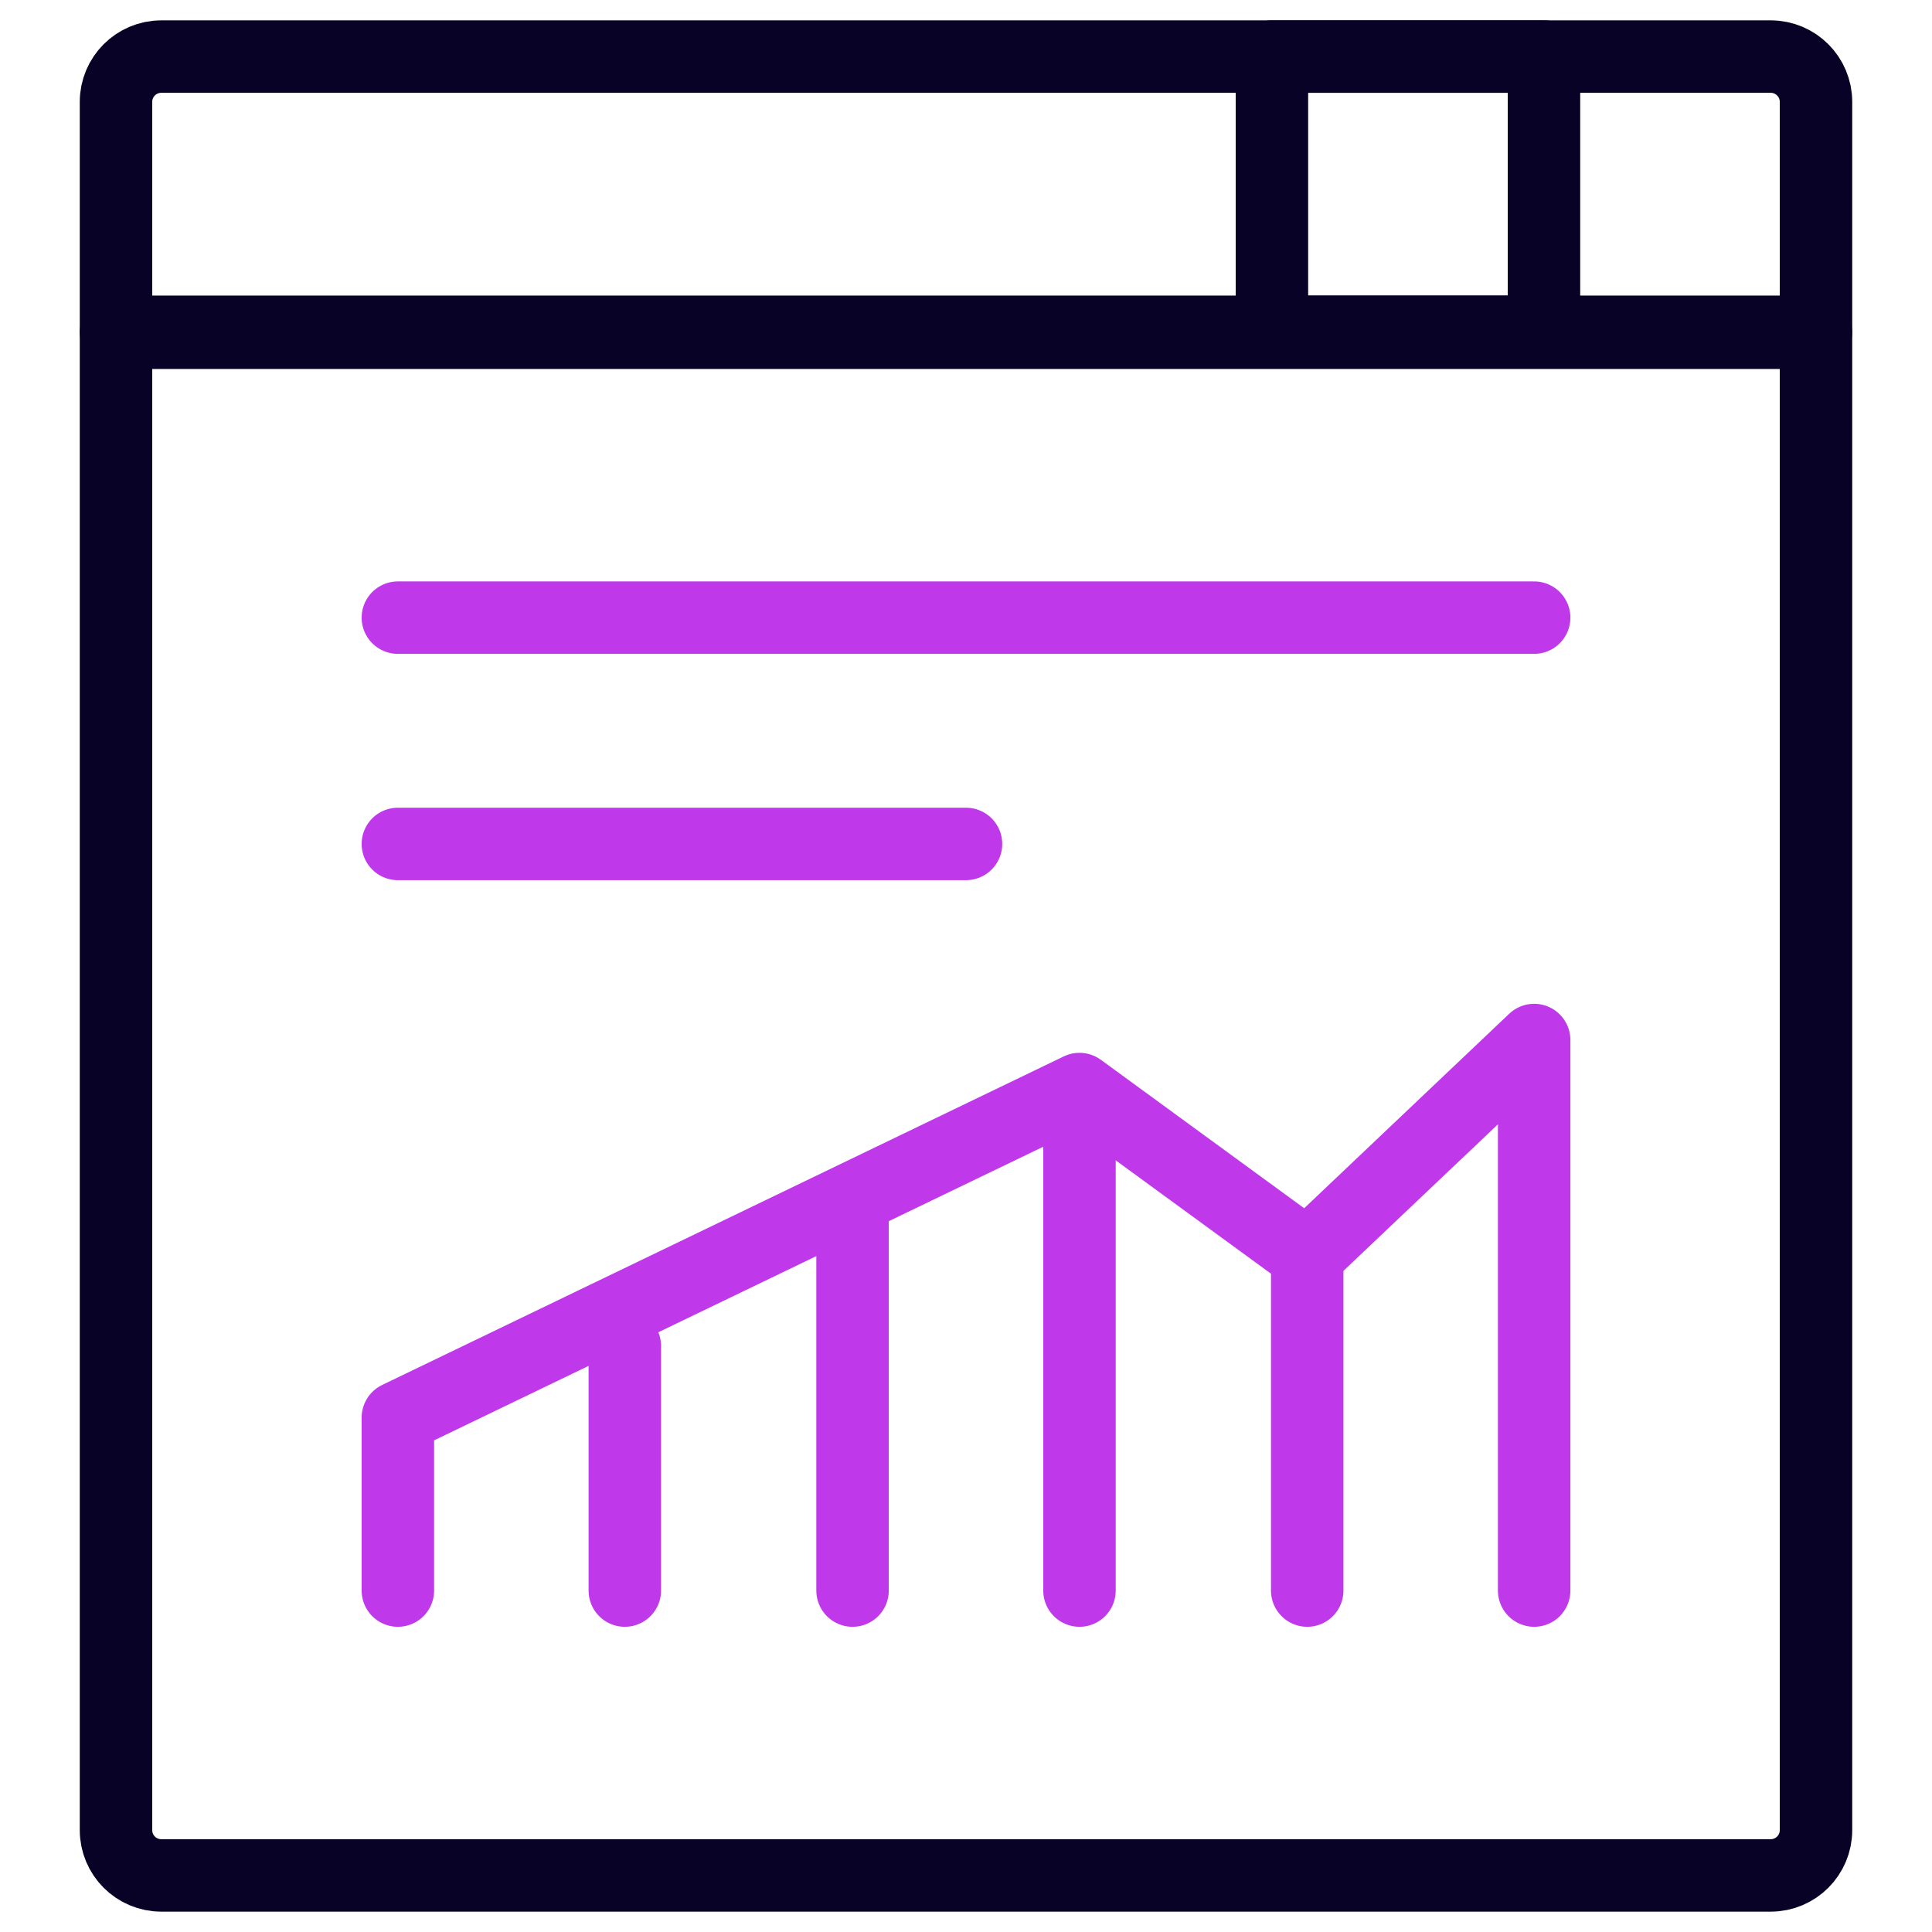
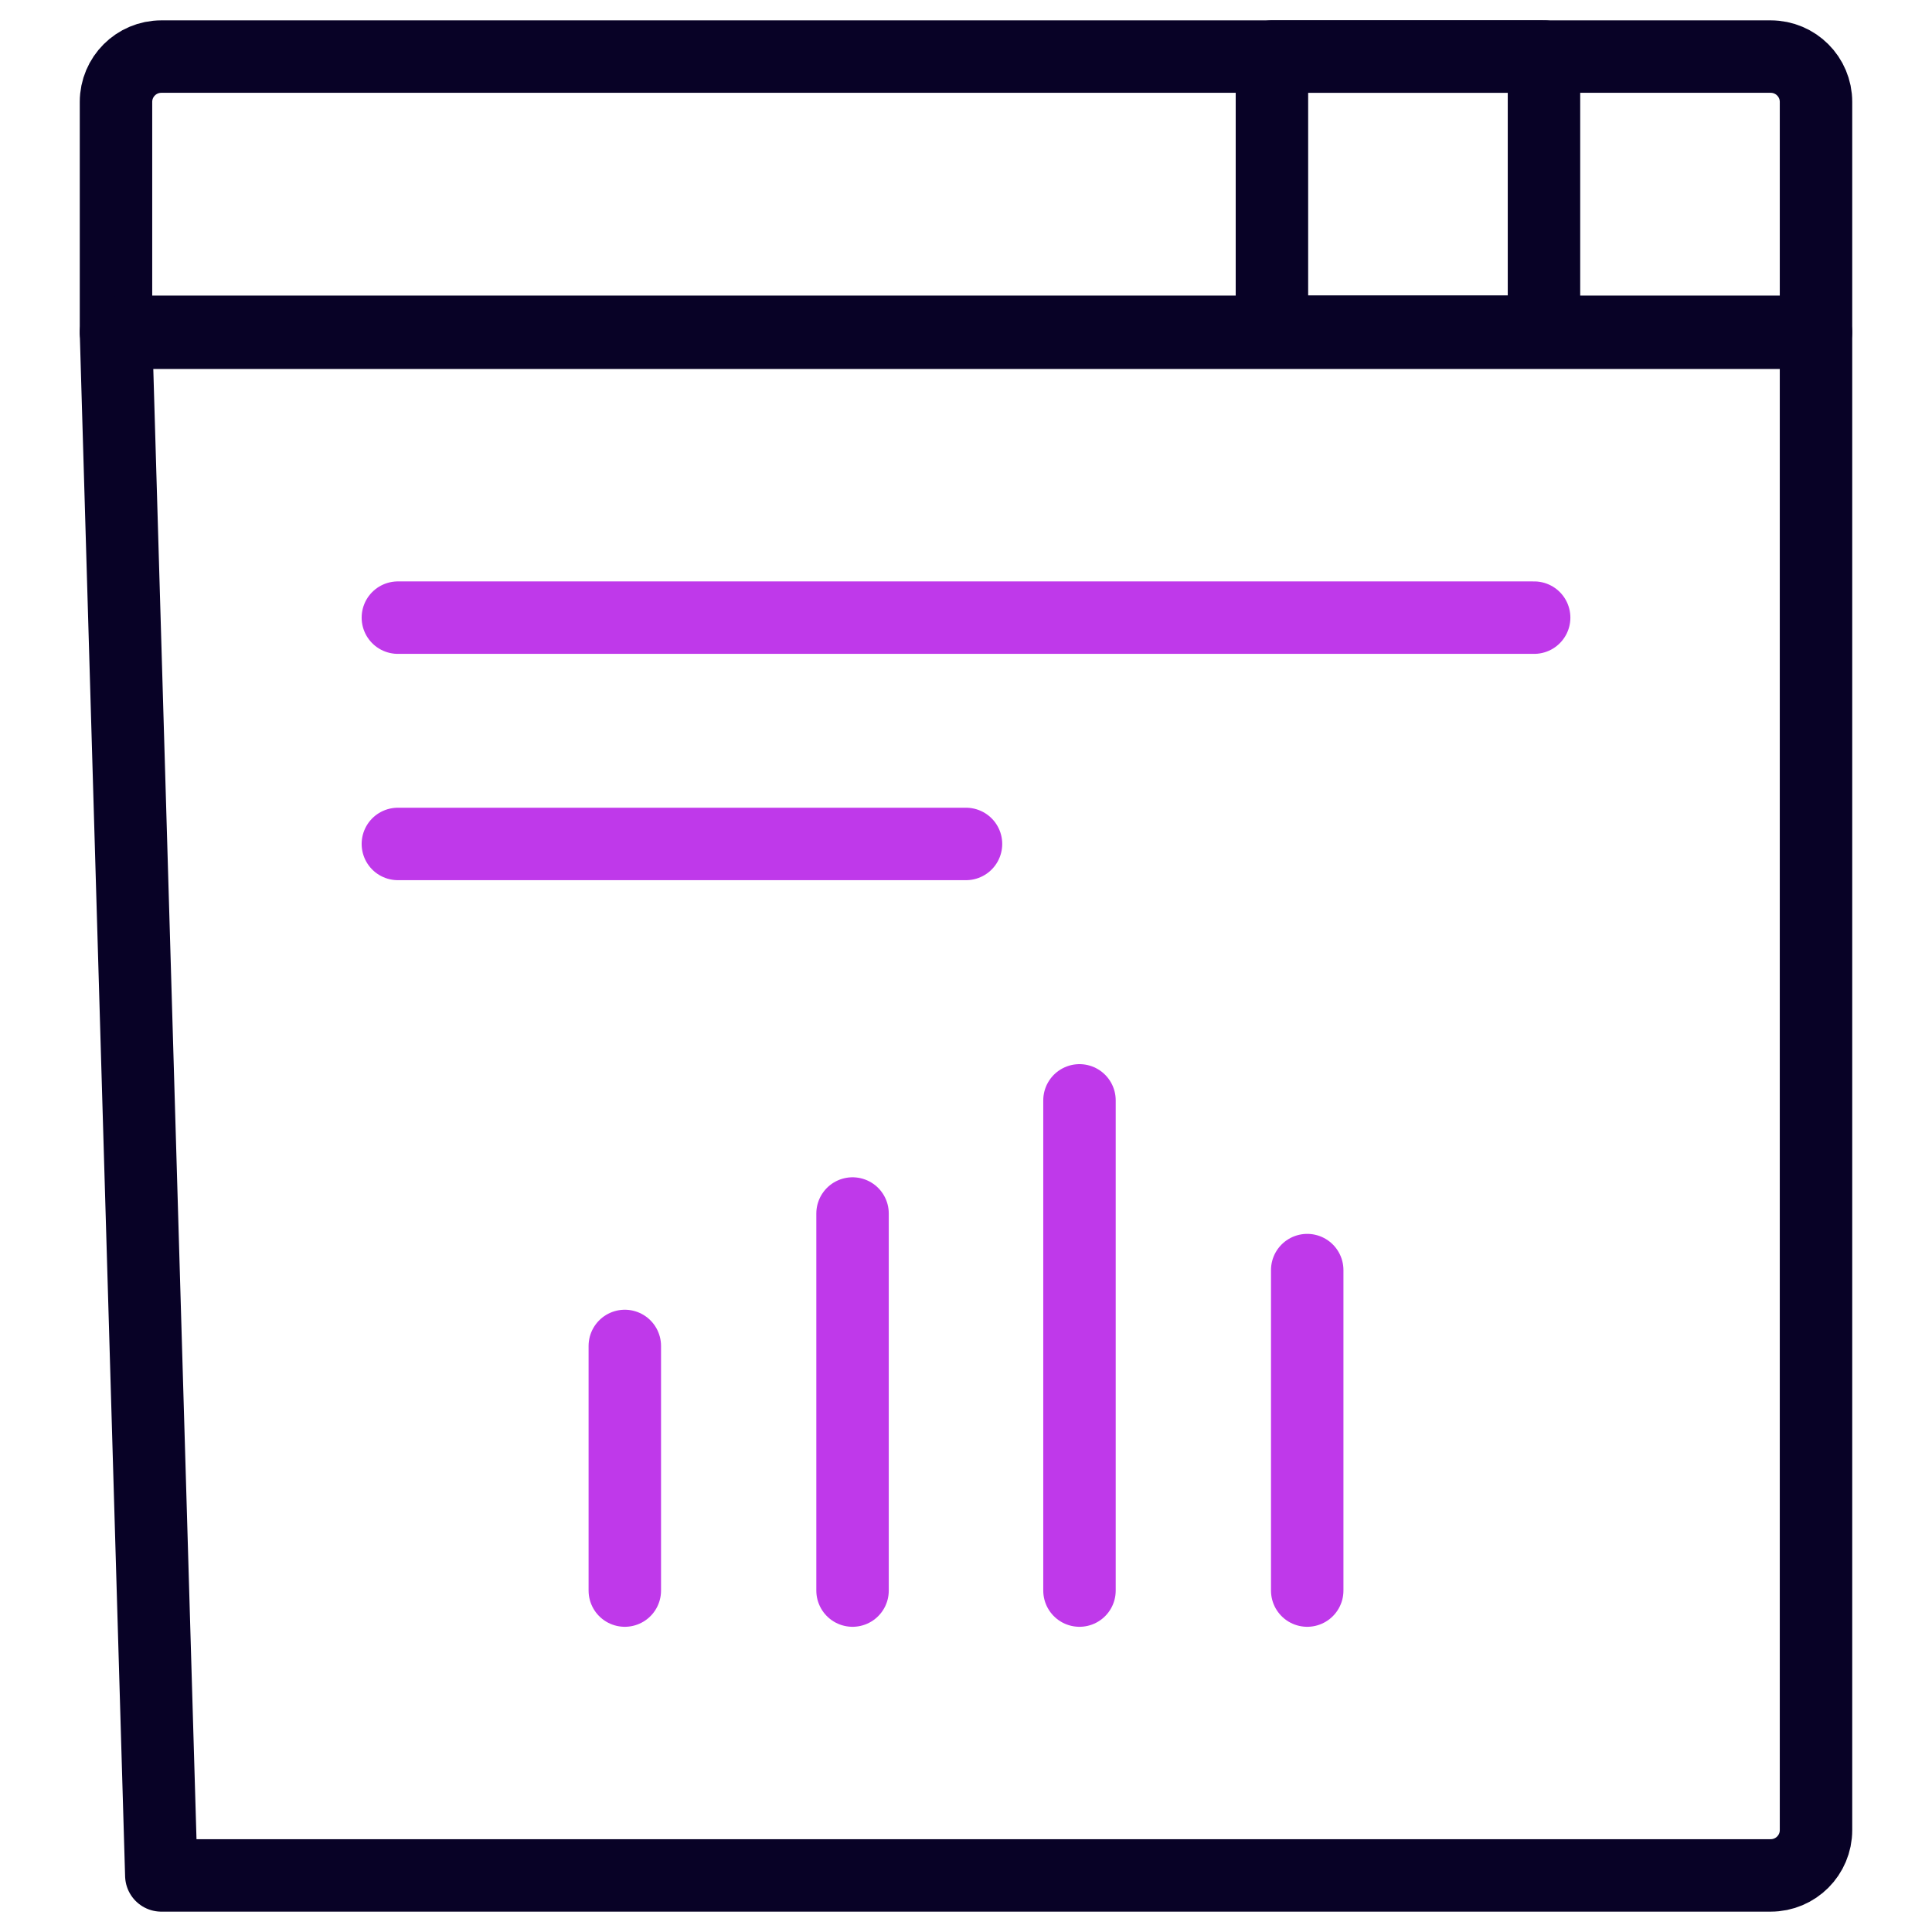
<svg xmlns="http://www.w3.org/2000/svg" width="80" height="80" viewBox="0 0 80 80" fill="none">
  <path d="M73.32 2.343H6.68C5.643 2.343 4.803 3.183 4.803 4.22V13.739H75.197V4.22C75.197 3.183 74.357 2.343 73.32 2.343Z" stroke="#080226" stroke-width="3" stroke-miterlimit="10" stroke-linecap="round" stroke-linejoin="round" />
  <path d="M63.933 2.343H52.668V13.739H63.933V2.343Z" stroke="#080226" stroke-width="3" stroke-miterlimit="10" stroke-linecap="round" stroke-linejoin="round" />
-   <path d="M4.803 13.779H75.197V75.78C75.197 76.817 74.357 77.657 73.32 77.657H6.68C5.643 77.657 4.803 76.817 4.803 75.78L4.803 13.779Z" stroke="#080226" stroke-width="3" stroke-miterlimit="10" stroke-linecap="round" stroke-linejoin="round" />
+   <path d="M4.803 13.779H75.197V75.78C75.197 76.817 74.357 77.657 73.32 77.657H6.68L4.803 13.779Z" stroke="#080226" stroke-width="3" stroke-miterlimit="10" stroke-linecap="round" stroke-linejoin="round" />
  <path d="M35.302 65.862V50.249" stroke="#BF39EA" stroke-width="3" stroke-miterlimit="10" stroke-linecap="round" stroke-linejoin="round" />
  <path d="M44.699 45.564V65.862" stroke="#BF39EA" stroke-width="3" stroke-miterlimit="10" stroke-linecap="round" stroke-linejoin="round" />
  <path d="M54.129 65.862V52.592" stroke="#BF39EA" stroke-width="3" stroke-miterlimit="10" stroke-linecap="round" stroke-linejoin="round" />
  <path d="M25.872 55.733V65.862" stroke="#BF39EA" stroke-width="3" stroke-miterlimit="10" stroke-linecap="round" stroke-linejoin="round" />
-   <path d="M16.475 65.862V58.7L44.699 45.095L54.129 51.979L63.526 43.065V65.862" stroke="#BF39EA" stroke-width="3" stroke-miterlimit="10" stroke-linecap="round" stroke-linejoin="round" />
  <path d="M16.475 25.575H63.526" stroke="#BF39EA" stroke-width="3" stroke-miterlimit="10" stroke-linecap="round" stroke-linejoin="round" />
  <path d="M16.475 34.946H40" stroke="#BF39EA" stroke-width="3" stroke-miterlimit="10" stroke-linecap="round" stroke-linejoin="round" />
</svg>